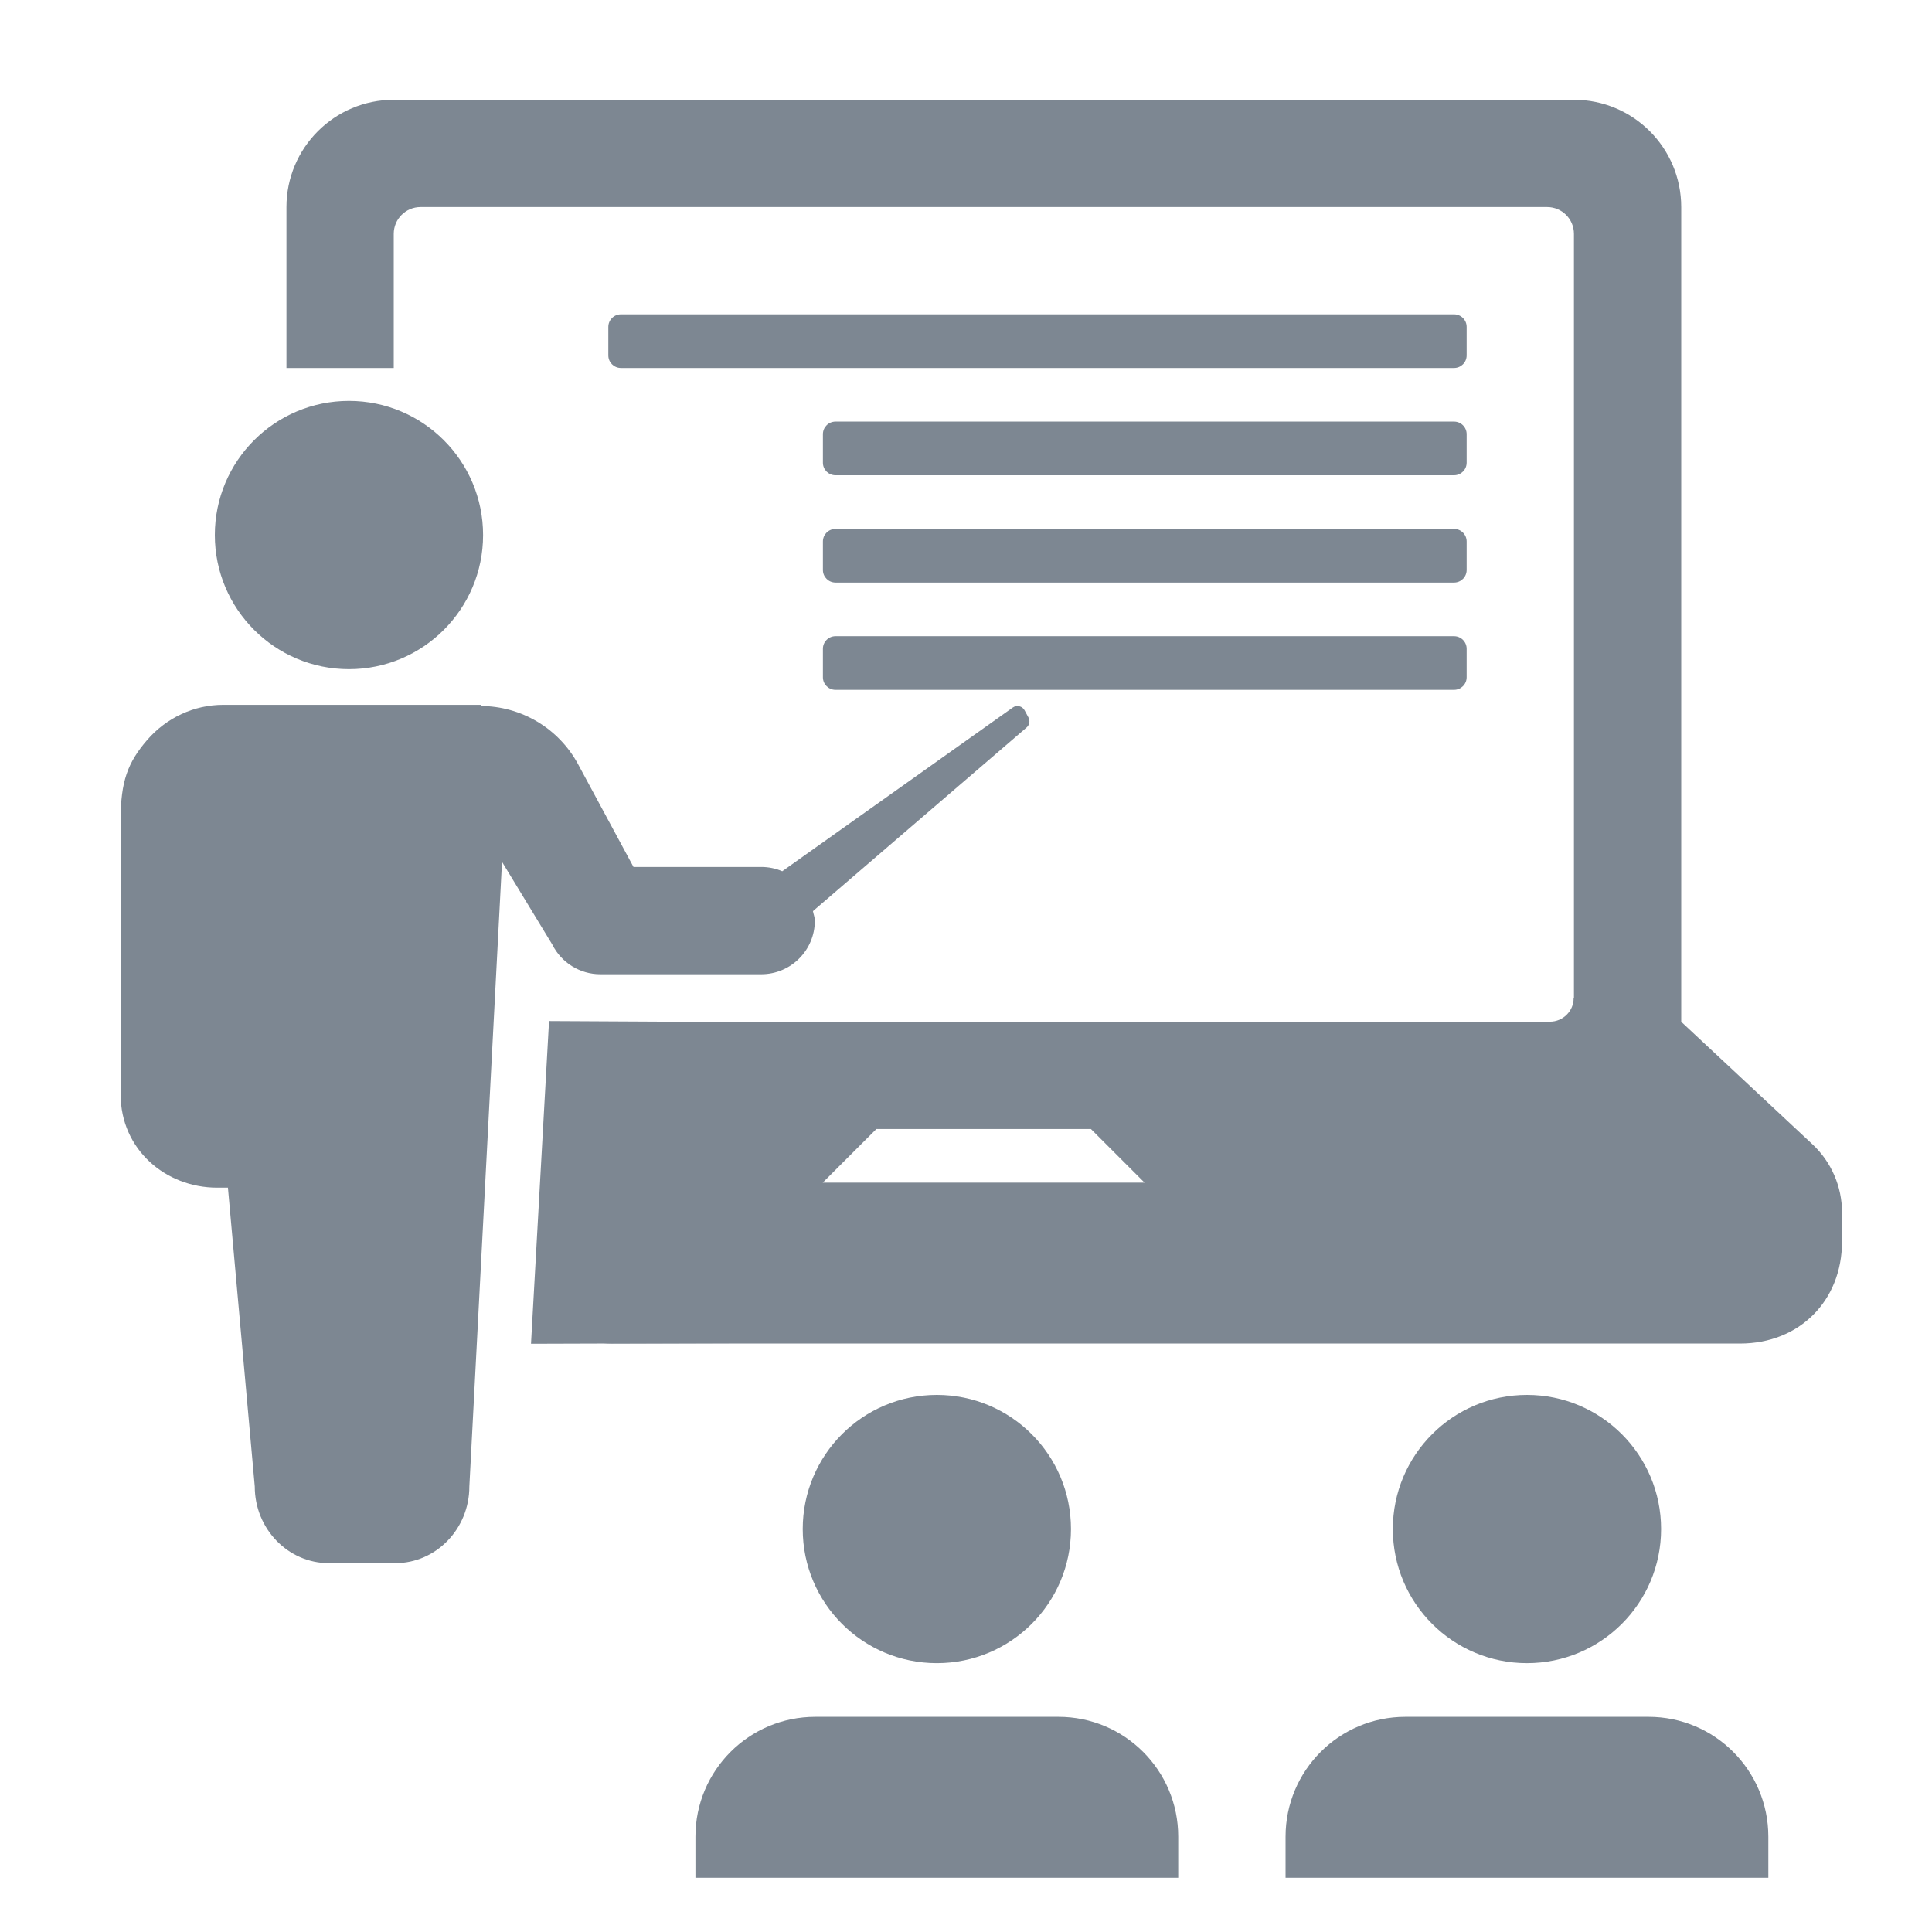
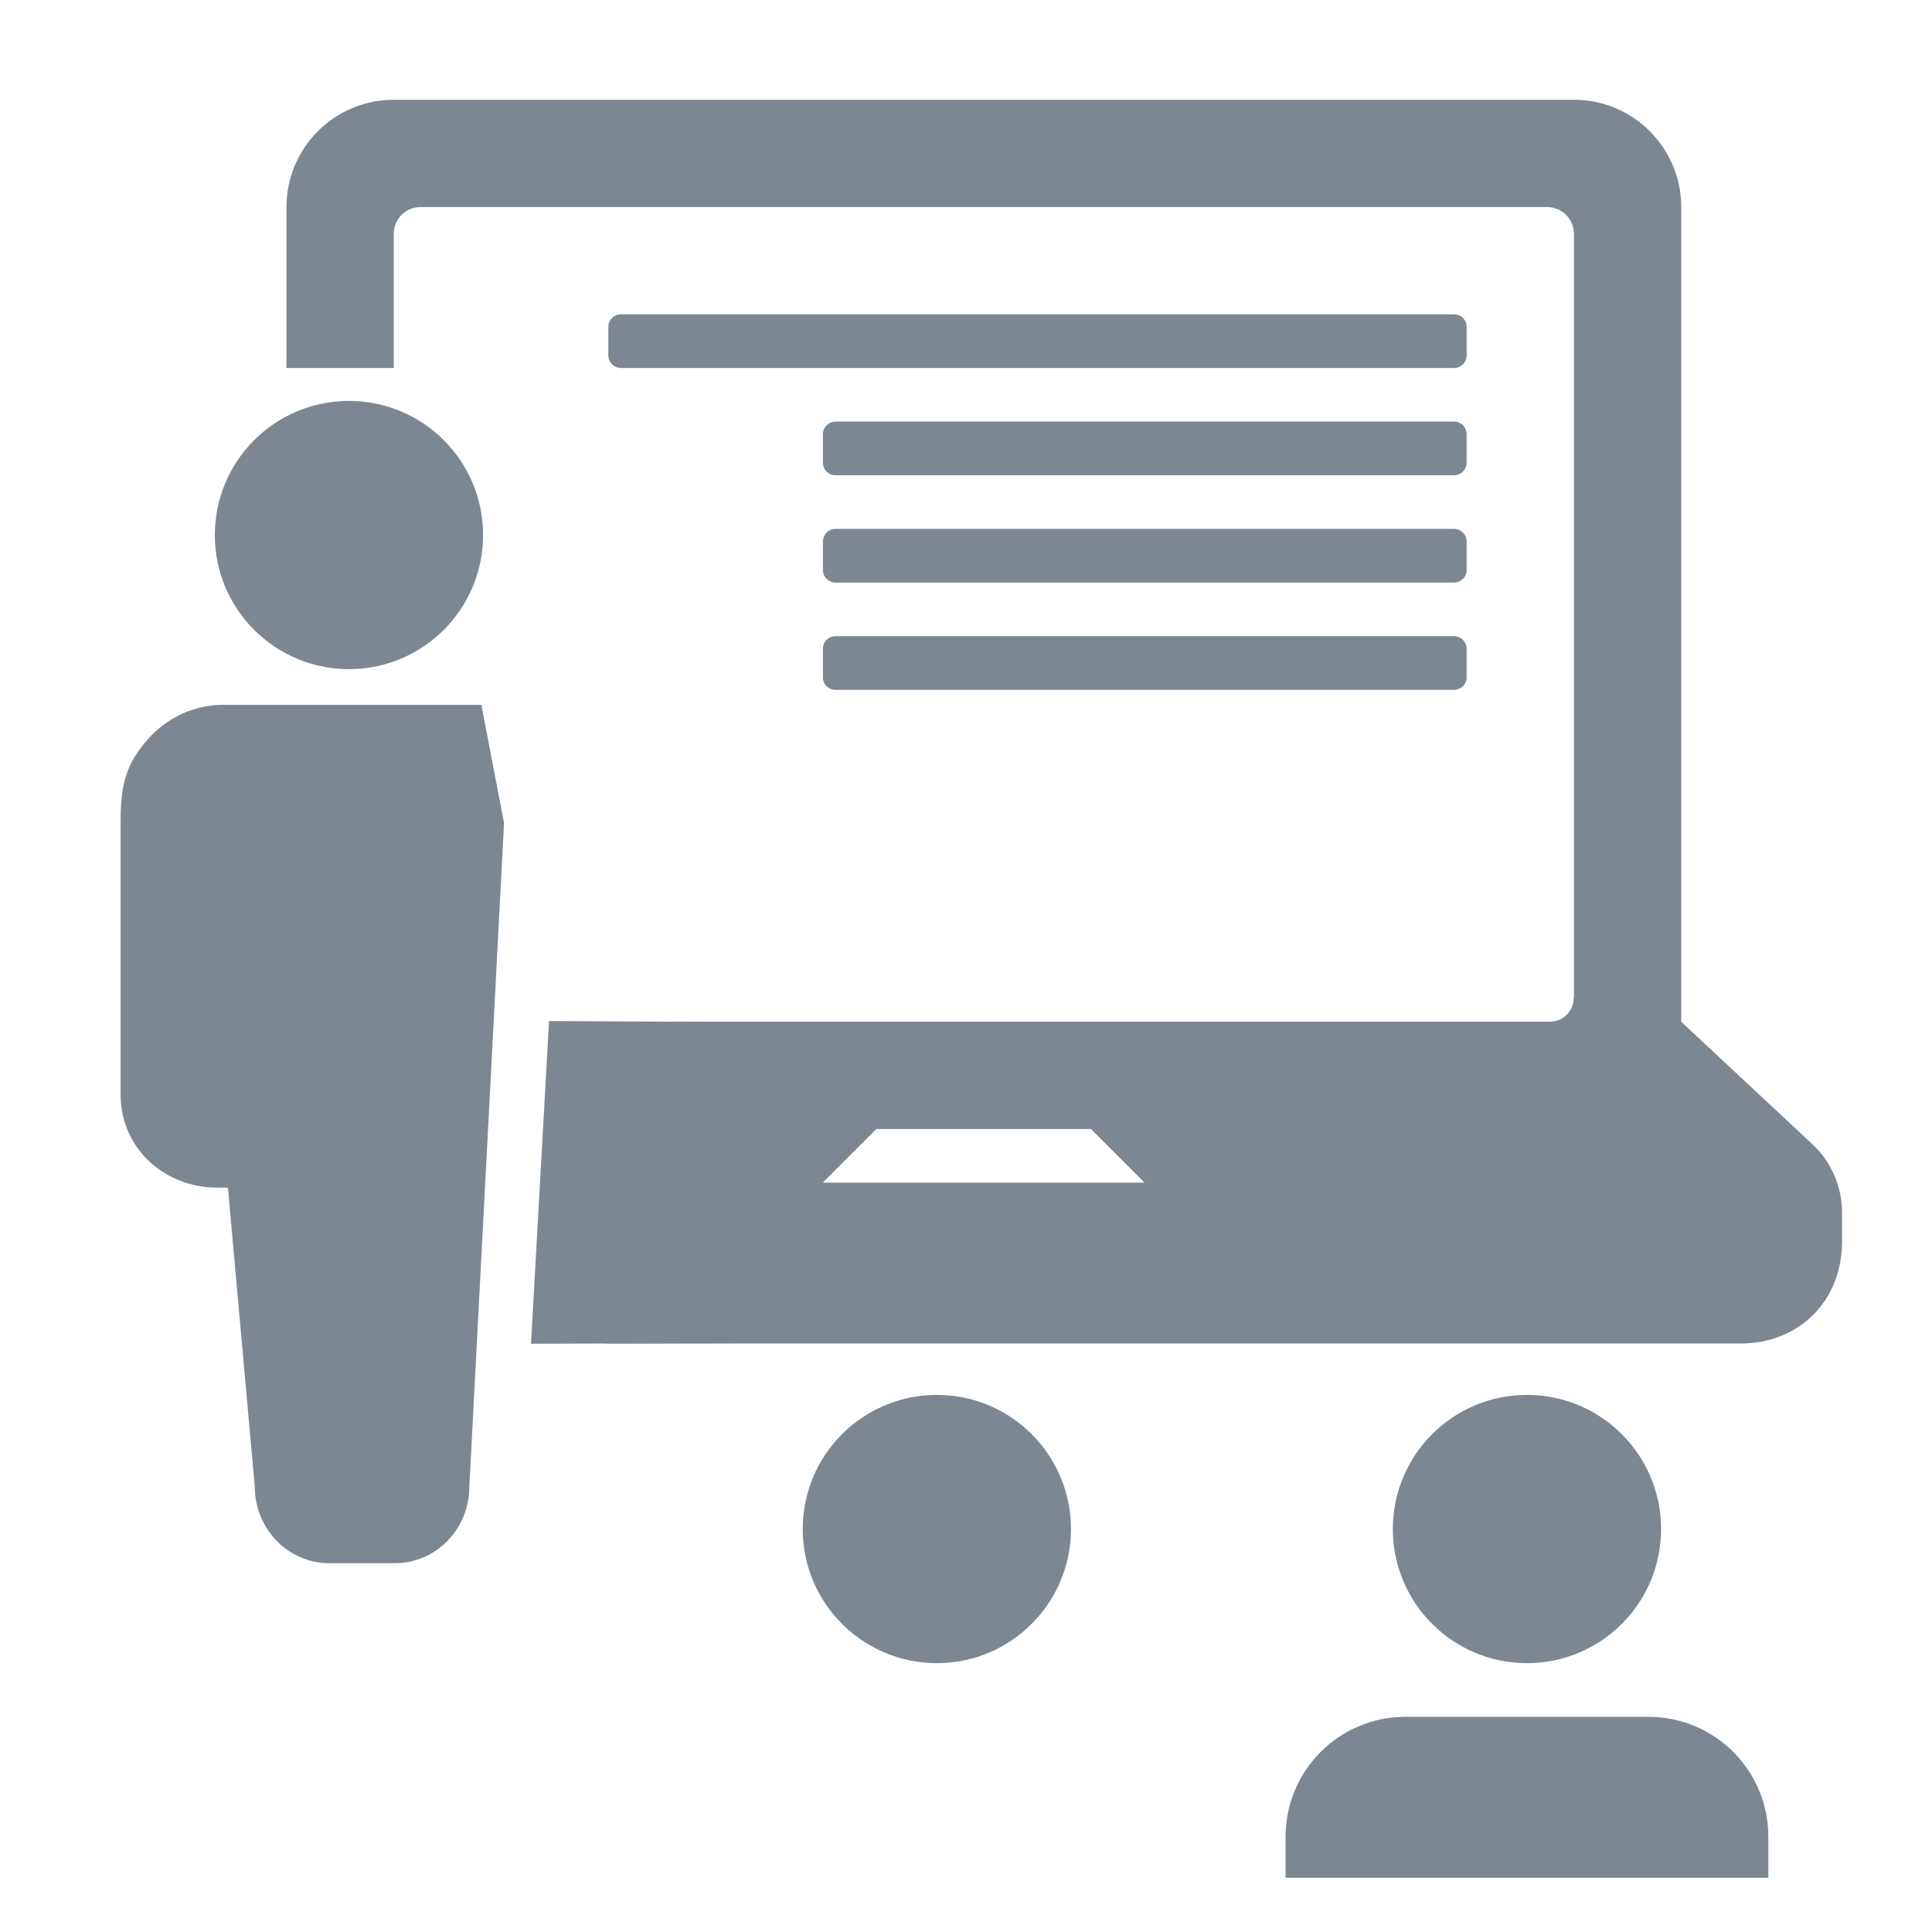
<svg xmlns="http://www.w3.org/2000/svg" version="1.1" id="Layer_1" x="0px" y="0px" viewBox="0 0 45 45" enable-background="new 0 0 45 45" xml:space="preserve">
  <path fill="#7D8792" d="M36.66,23.565V5.447c0-0.345-0.279-0.625-0.625-0.625H9.796c-0.345,0-0.625,0.279-0.625,0.625v3.124H6.672  V4.823c0-1.38,1.119-2.499,2.499-2.499H36.66c1.38,0,2.499,1.119,2.499,2.499v19.482 M34.161,7.614c0-0.162-0.132-0.293-0.293-0.293  H14.462c-0.161,0-0.293,0.131-0.293,0.293v0.664c0,0.162,0.132,0.293,0.293,0.293h19.406c0.161,0,0.293-0.131,0.293-0.293V7.614z   M34.161,10.113c0-0.162-0.132-0.293-0.293-0.293H19.46c-0.161,0-0.293,0.131-0.293,0.293v0.664c0,0.162,0.132,0.293,0.293,0.293  h14.408c0.161,0,0.293-0.131,0.293-0.293V10.113z M33.868,12.319H19.46c-0.161,0-0.293,0.131-0.293,0.293v0.664  c0,0.162,0.132,0.293,0.293,0.293h14.408c0.161,0,0.293-0.131,0.293-0.293v-0.664C34.161,12.45,34.029,12.319,33.868,12.319z   M33.868,14.818H19.46c-0.161,0-0.293,0.131-0.293,0.293v0.664c0,0.162,0.132,0.293,0.293,0.293h14.408  c0.161,0,0.293-0.131,0.293-0.293v-0.664C34.161,14.949,34.029,14.818,33.868,14.818z" />
  <path fill="#7D8792" d="M36.655,23.242c0,0.306-0.249,0.555-0.555,0.555H18.702h-3.054l-1.186,2.857  c-0.174,0.779-0.016,0.393-0.416,1.636l-0.171,0.672c0,1.38-0.981,2.332,0.4,2.332h26.254c1.381,0,2.375-0.994,2.375-2.375v-0.681  c0-0.6-0.249-1.175-0.688-1.585l-3.06-2.857 M19.163,27.546l1.249-1.249h4.998l1.249,1.249H19.163z" />
  <g>
    <circle fill="#7D8792" cx="21.821" cy="35.614" r="3.124" />
    <circle fill="#7D8792" cx="35.566" cy="35.614" r="3.124" />
-     <path fill="#7D8792" d="M24.652,39.988h-5.662c-1.542,0-2.792,1.249-2.792,2.792v0.957h11.245v-0.957   C27.444,41.237,26.195,39.988,24.652,39.988z" />
    <path fill="#7D8792" d="M38.397,39.988h-5.662c-1.542,0-2.792,1.249-2.792,2.792v0.957h11.245v-0.957   C41.188,41.237,39.939,39.988,38.397,39.988z" />
  </g>
  <path fill="#7D8792" d="M11.212,16.417h-5.61H5.197c-0.676,0-1.321,0.3-1.772,0.822c-0.45,0.523-0.615,0.963-0.615,1.855  c0,0.893,0,6.399,0,6.399c0,1.276,1.044,2.17,2.249,2.17h0.25l0.625,6.961c0,0.985,0.774,1.785,1.728,1.785h1.542  c0.954,0,1.728-0.8,1.728-1.785l0.808-15.454" />
-   <path fill="#7D8792" d="M10.359,16.444h0.832c0.949,0,1.823,0.521,2.274,1.357l1.29,2.392h2.976c0.173,0,0.339,0.035,0.489,0.1  l5.369-3.813c0.045-0.032,0.1-0.043,0.152-0.03c0.054,0.012,0.098,0.048,0.124,0.095l0.09,0.167  c0.042,0.078,0.023,0.176-0.044,0.233l-4.976,4.277c0.013,0.074,0.044,0.143,0.044,0.221c0,0.691-0.559,1.249-1.249,1.249h-3.748  c-0.473,0-0.905-0.267-1.118-0.691l-1.381-2.272v4.212" />
  <circle fill="#7D8792" cx="8.128" cy="12.462" r="3.124" />
  <polygon fill="#7D8792" points="16.532,23.802 12.788,23.782 12.368,31.299 19.419,31.277 " />
</svg>